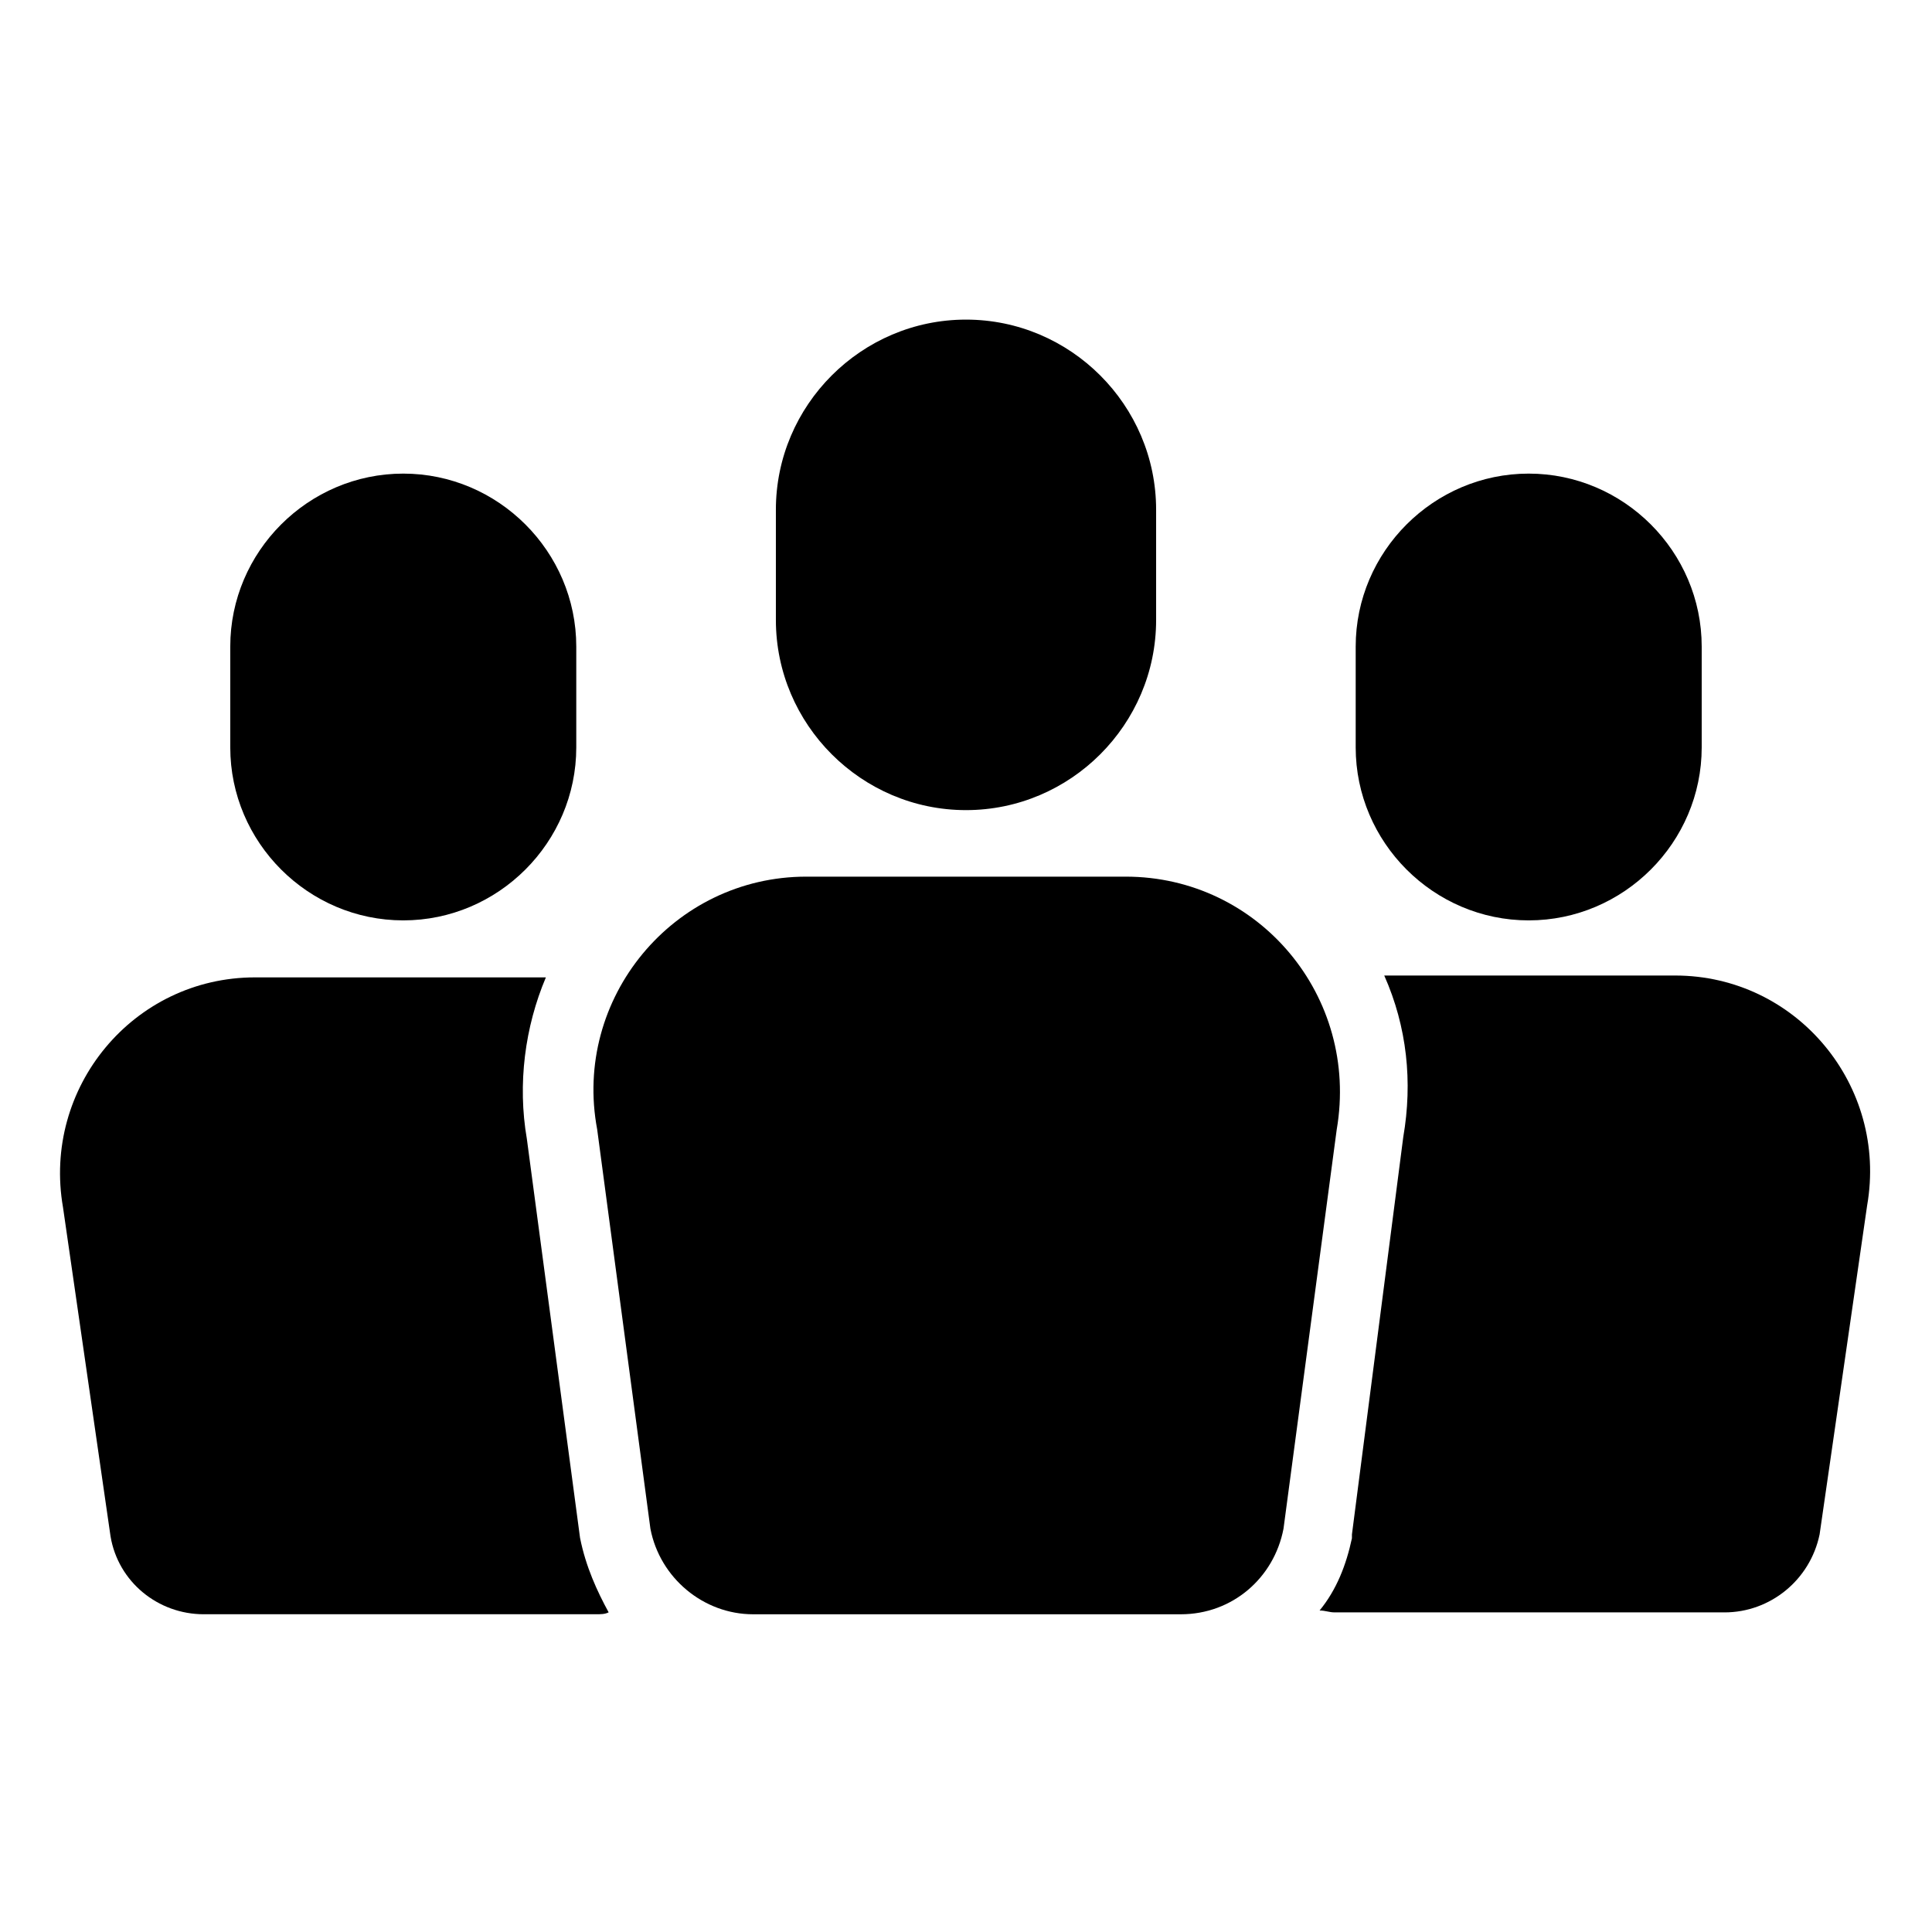
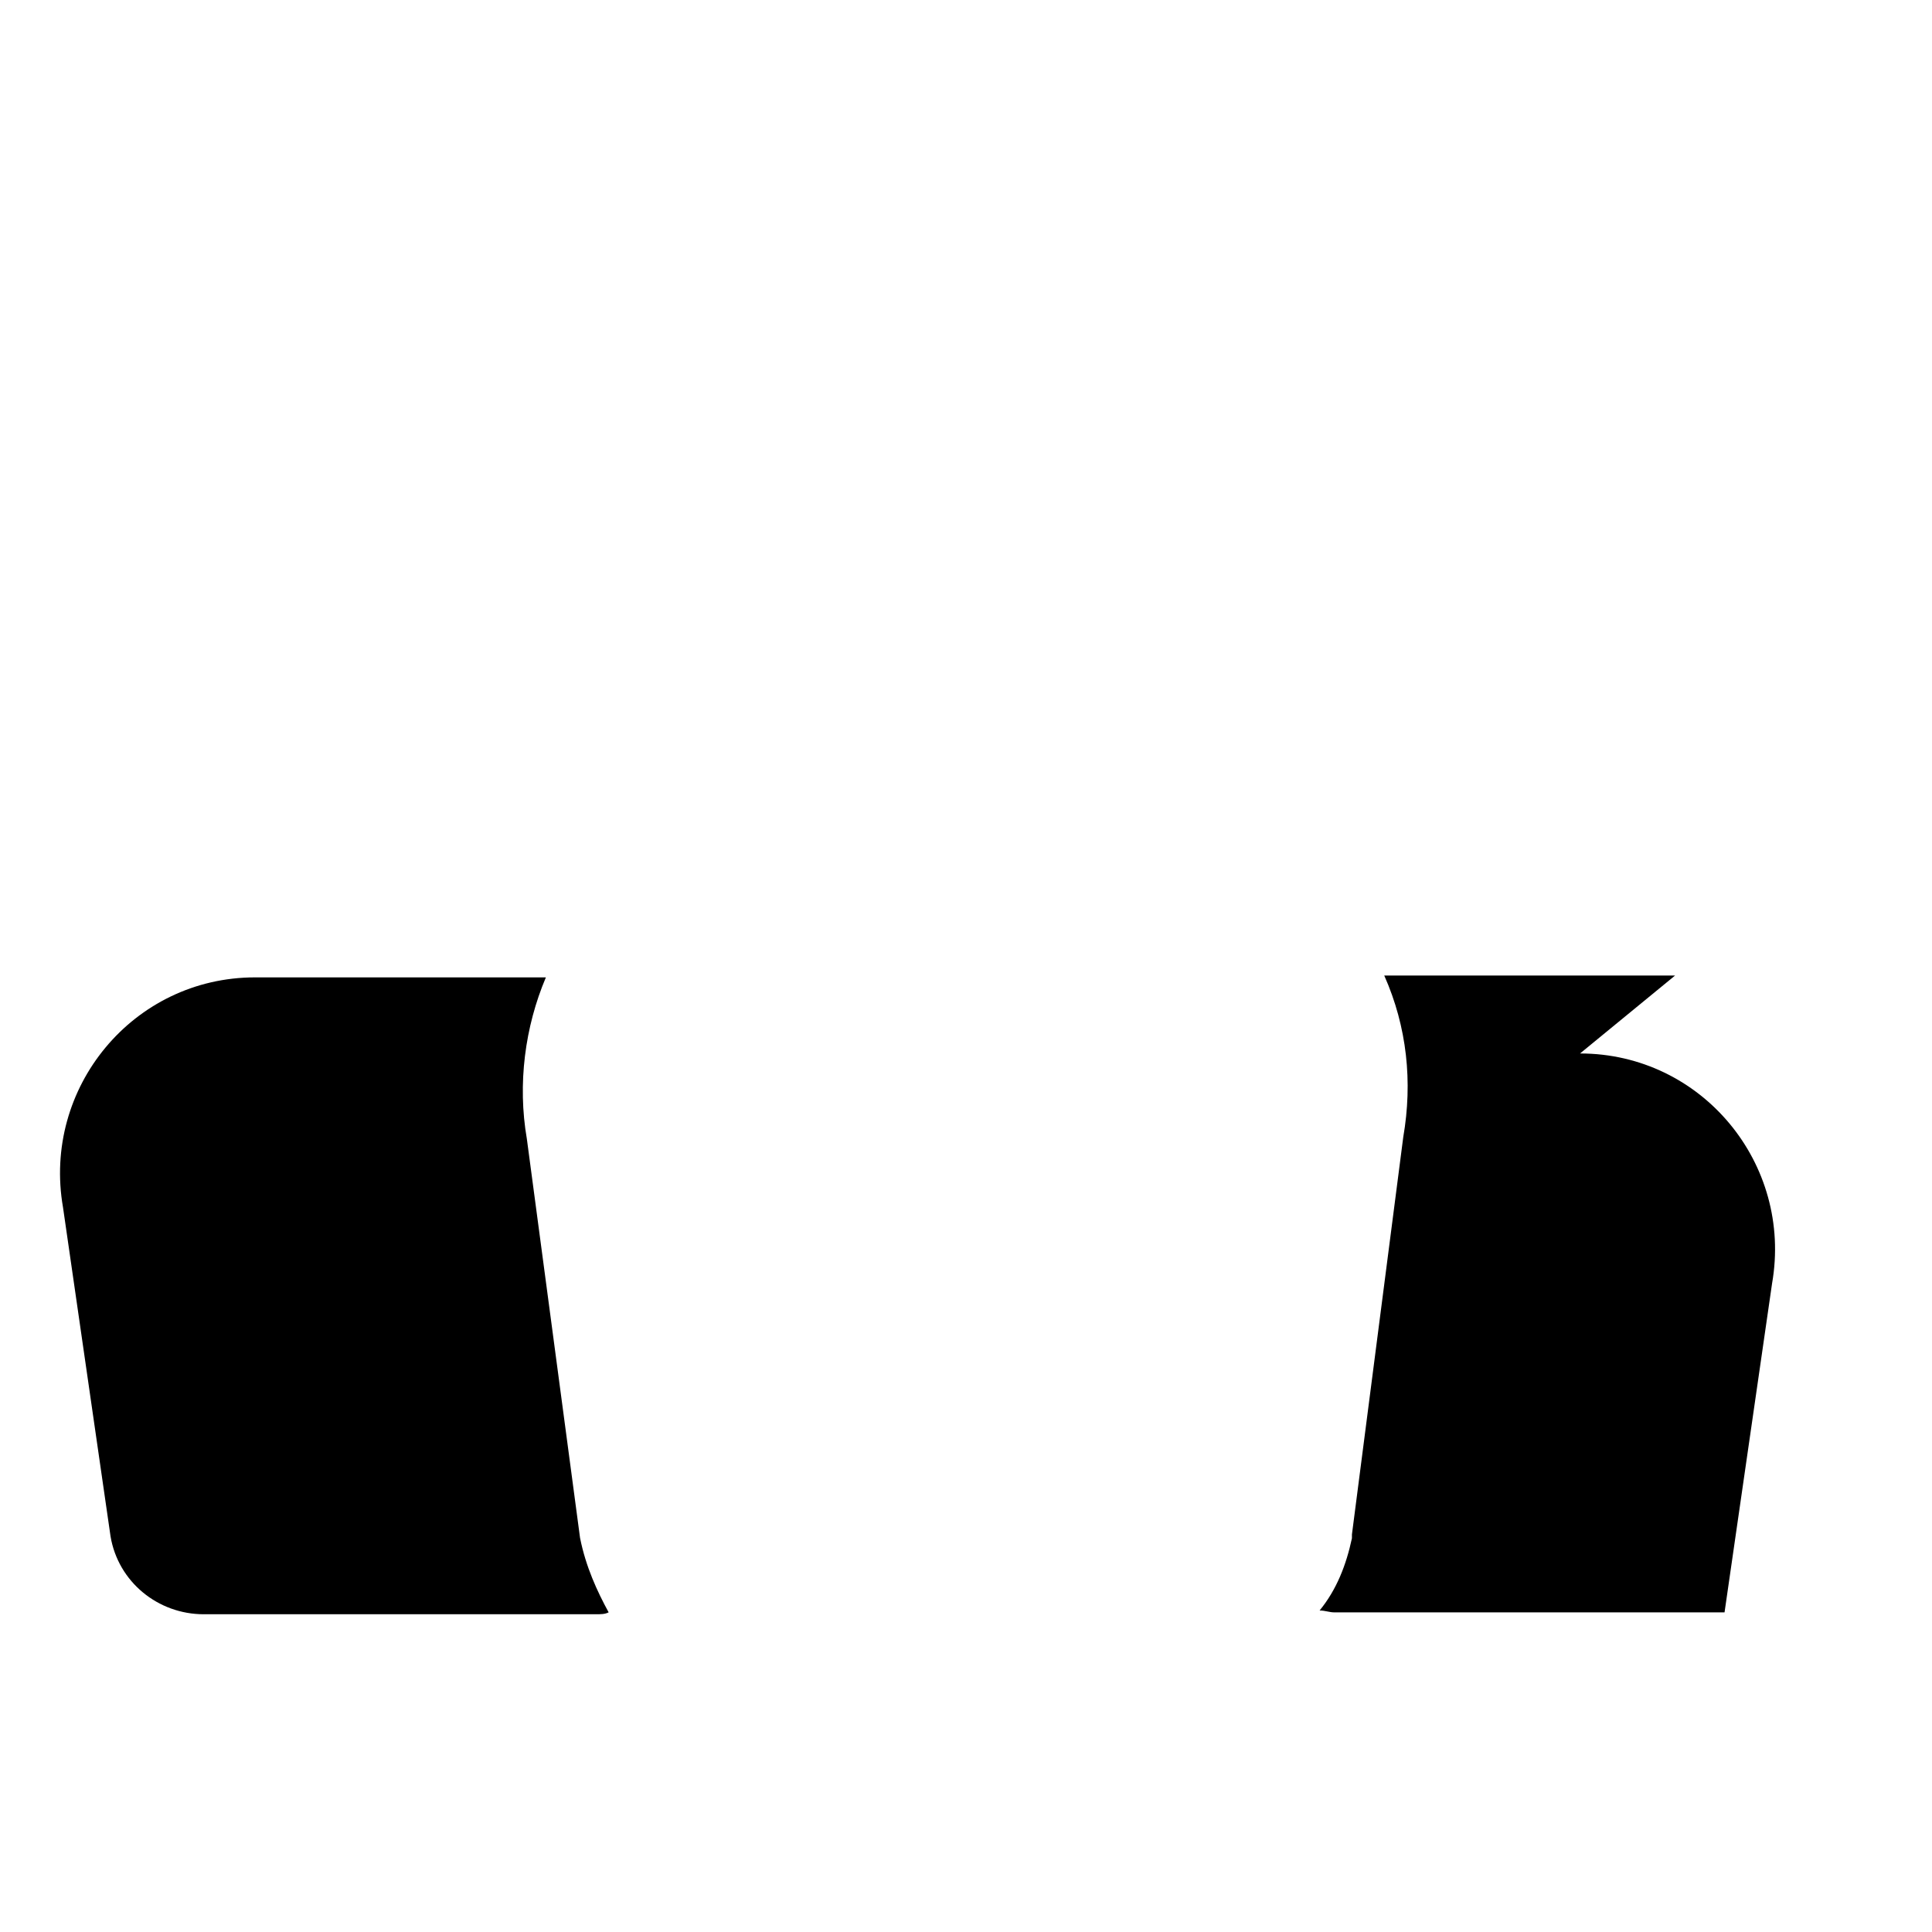
<svg xmlns="http://www.w3.org/2000/svg" fill="#000000" width="800px" height="800px" version="1.1" viewBox="144 144 512 512">
  <g>
-     <path d="m587.92 402.52h-77.082c6.047 13.602 7.559 28.215 5.039 42.824l-13.602 105.3v1.008c-1.512 7.055-4.031 13.602-8.566 19.145 1.512 0 2.519 0.504 4.031 0.504h103.28c12.09 0 22.672-8.566 25.191-20.656l12.594-87.16c5.543-31.738-18.641-60.961-50.887-60.961z" />
-     <path d="m549.12 387.91c25.191 0 45.848-20.656 45.848-45.848v-26.703c0-25.191-20.656-45.848-45.848-45.848s-45.848 20.656-45.848 45.848v26.703c0.004 25.191 20.66 45.848 45.848 45.848z" />
+     <path d="m587.92 402.52h-77.082c6.047 13.602 7.559 28.215 5.039 42.824l-13.602 105.3v1.008c-1.512 7.055-4.031 13.602-8.566 19.145 1.512 0 2.519 0.504 4.031 0.504h103.28l12.594-87.16c5.543-31.738-18.641-60.961-50.887-60.961z" />
    <path d="m297.73 551.64-14.105-105.8c-2.519-14.609-0.504-29.727 5.039-42.824h-77.082c-32.242 0-56.426 29.223-50.883 60.961l12.594 87.16c2.016 12.09 12.594 20.656 24.688 20.656h103.79c1.512 0 2.519 0 3.527-0.504-3.031-5.543-6.051-12.09-7.562-19.648z" />
-     <path d="m250.87 387.91c25.191 0 45.848-20.656 45.848-45.848v-26.703c0-25.191-20.656-45.848-45.848-45.848s-45.848 20.656-45.848 45.848v26.703c0 25.191 20.656 45.848 45.848 45.848z" />
-     <path d="m442.32 376.32h-84.641c-35.266 0-61.969 32.242-55.418 67.008l14.105 105.8c2.519 13.098 14.105 22.672 27.207 22.672h113.36c13.602 0 24.688-9.574 27.207-22.672l14.105-105.8c6.043-35.27-20.656-67.008-55.922-67.008z" />
-     <path d="m400 358.69c27.711 0 50.383-22.672 50.383-50.383v-29.223c0-27.711-22.672-50.383-50.383-50.383s-50.383 22.672-50.383 50.383v29.223c0 27.711 22.672 50.383 50.383 50.383z" />
  </g>
</svg>